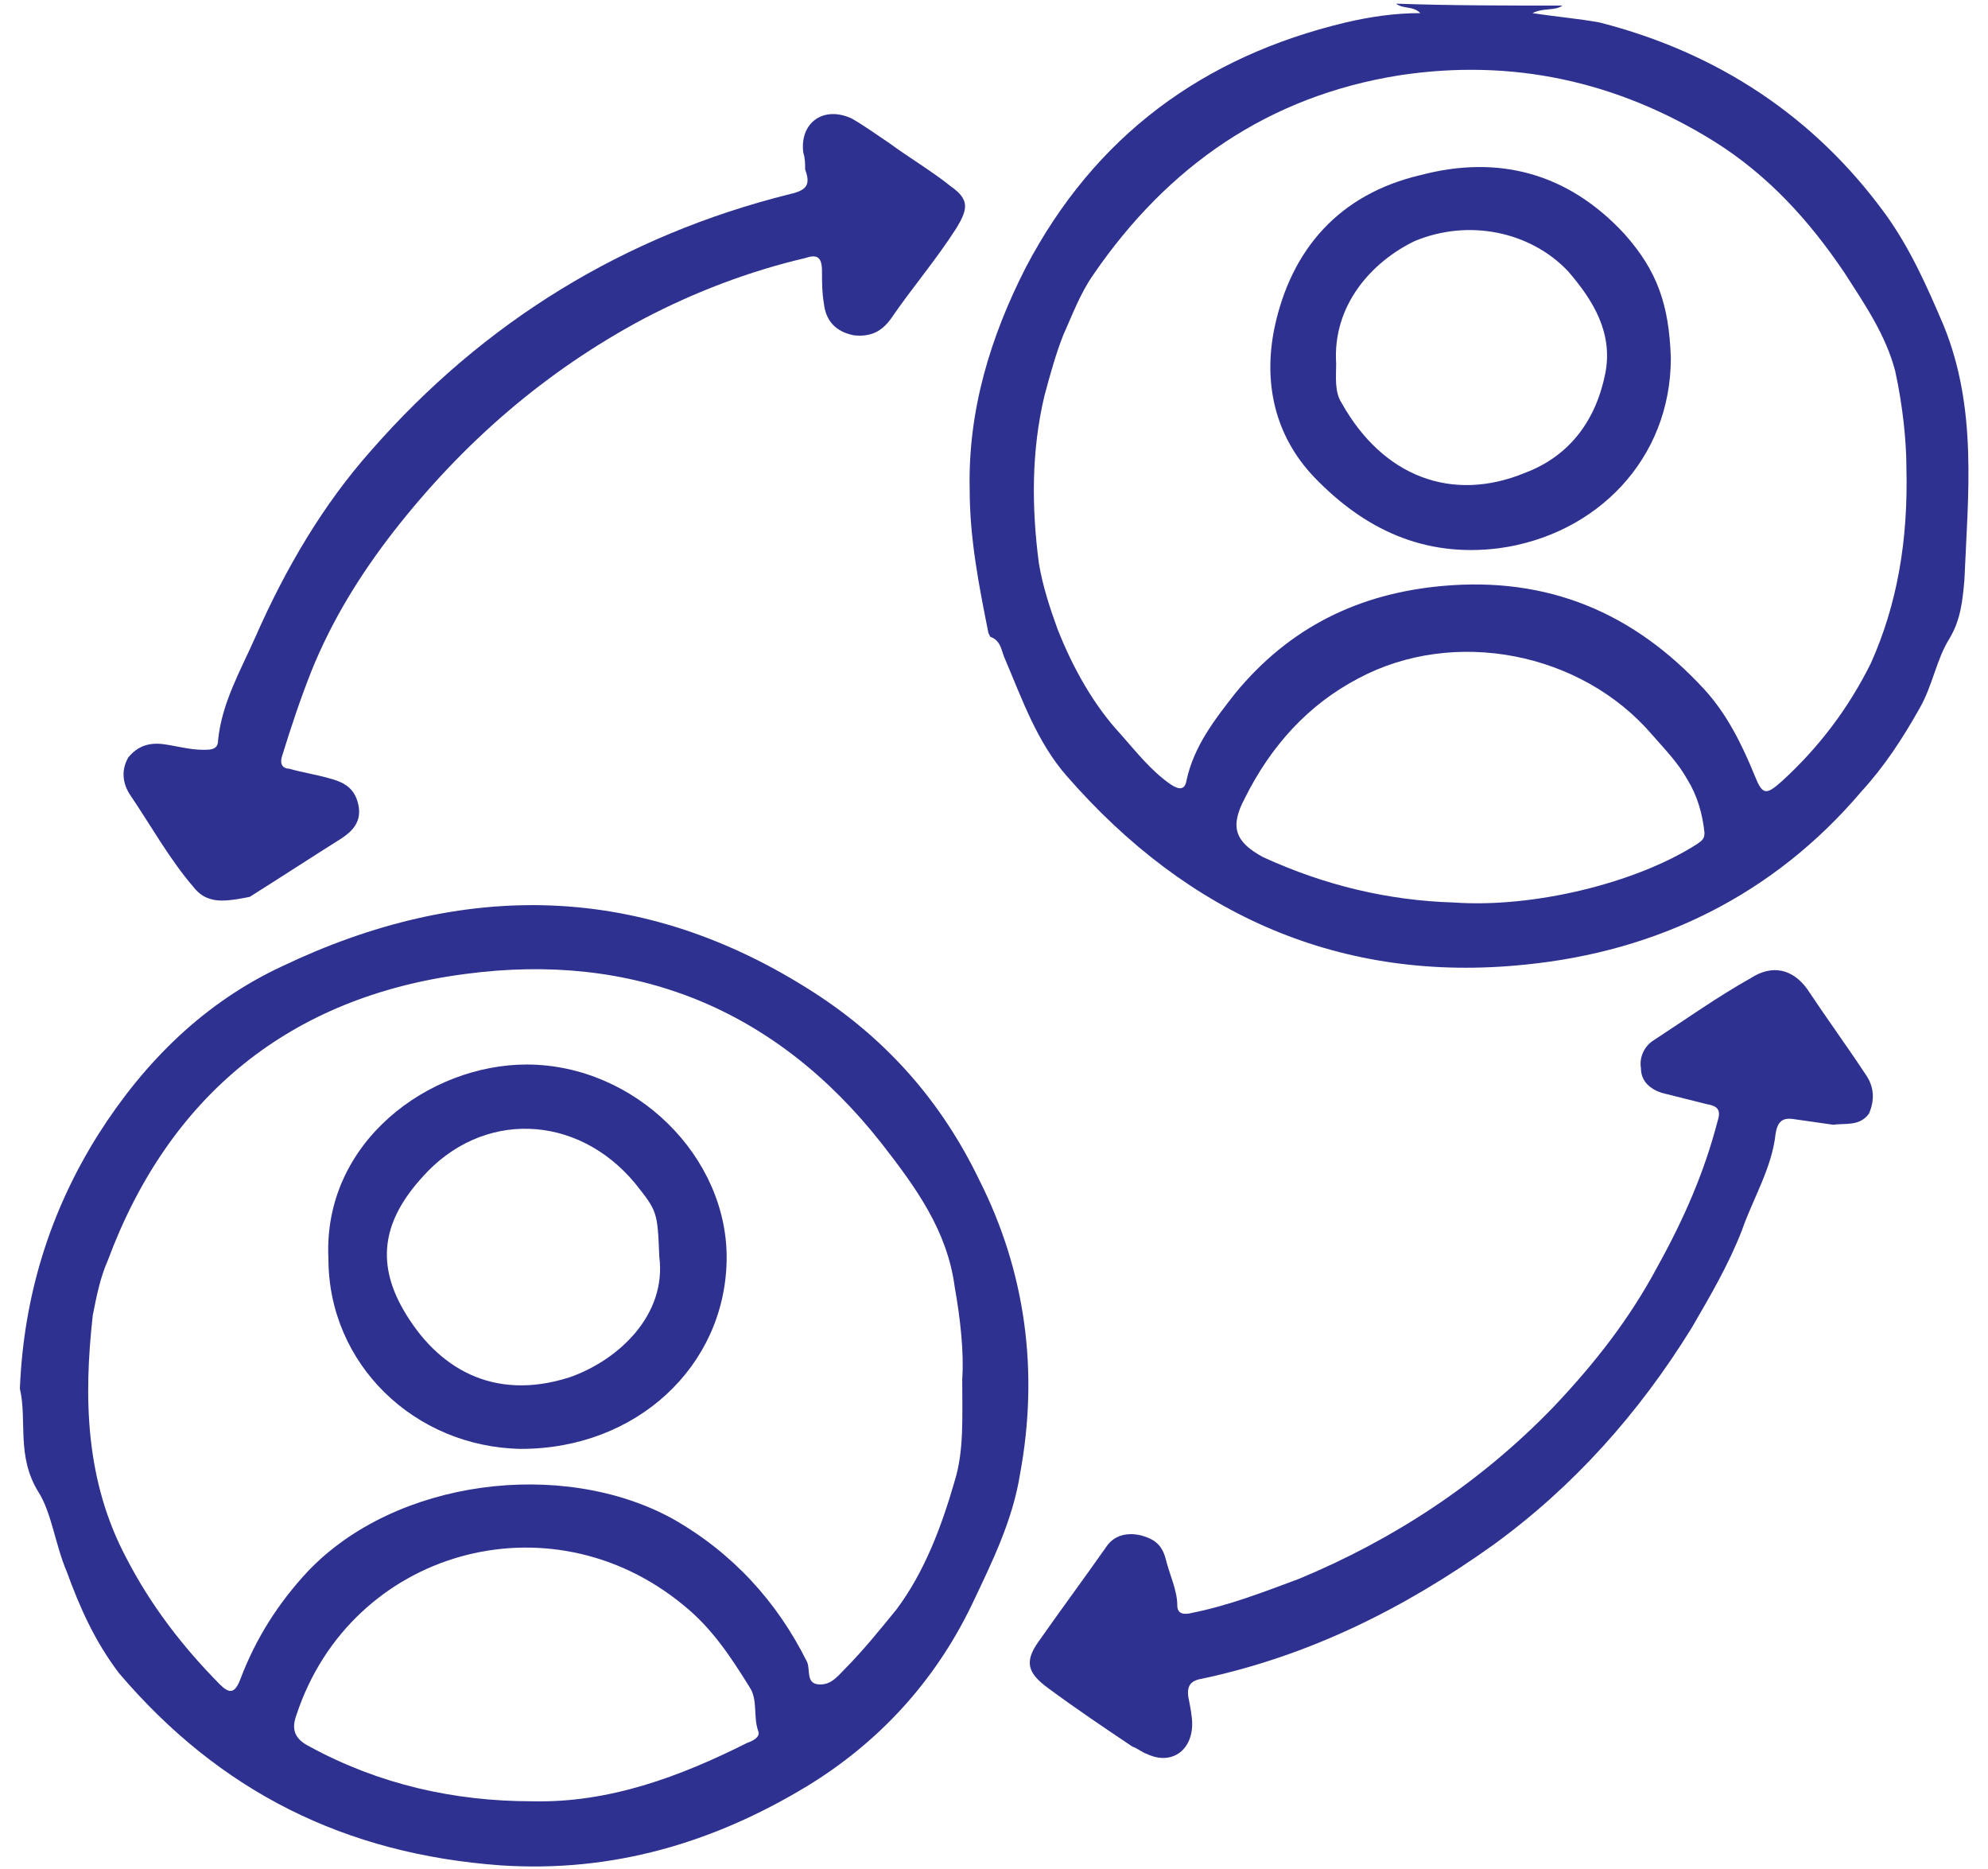
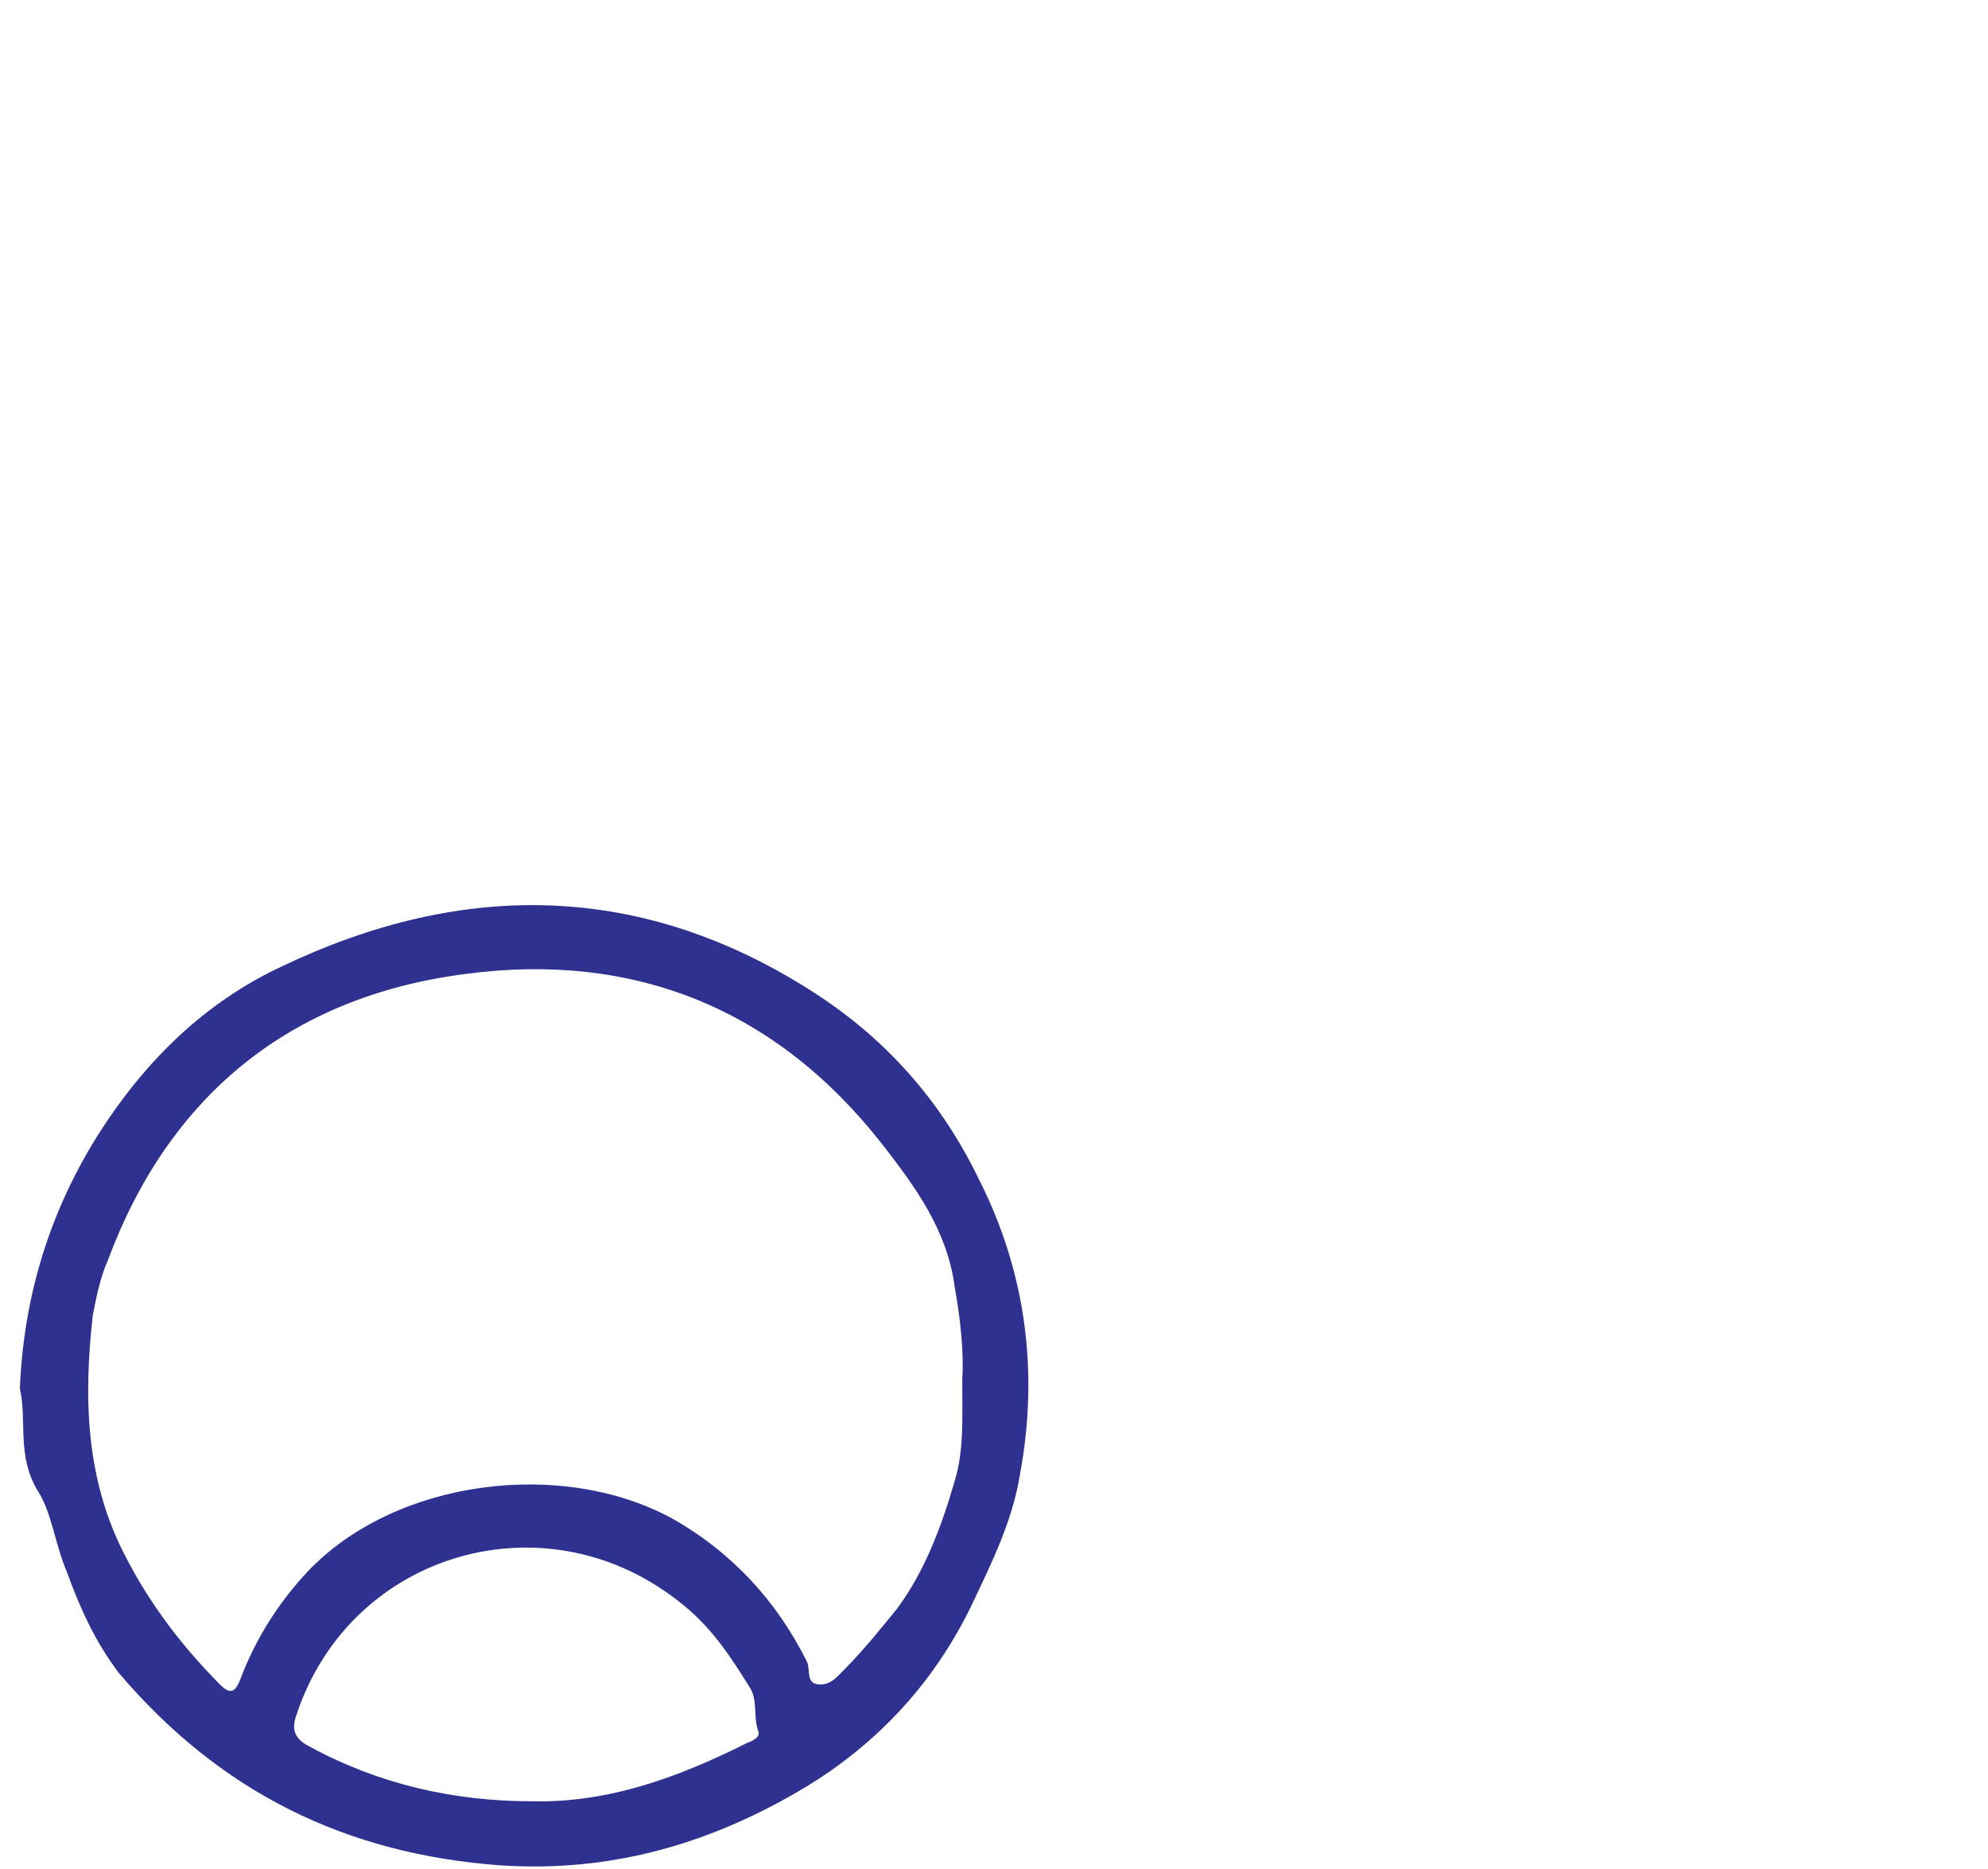
<svg xmlns="http://www.w3.org/2000/svg" width="100px" height="94px" viewBox="0 0 98 94" version="1.1">
  <g id="surface1">
-     <path style=" stroke:none;fill-rule:nonzero;fill:rgb(18.039%,19.216%,56.471%);fill-opacity:1;" d="M 77.59 0.281 C 77.215 0.562 76.652 0.375 76.086 0.66 C 77.309 0.848 78.438 0.941 79.473 1.133 C 85.398 2.648 90.289 5.871 93.863 10.801 C 95.086 12.504 95.93 14.398 96.777 16.391 C 98.469 20.559 98 24.824 97.812 29.184 C 97.719 30.227 97.625 31.176 97.059 32.121 C 96.402 33.164 96.215 34.492 95.555 35.629 C 94.707 37.145 93.77 38.566 92.641 39.797 C 88.219 45.012 82.387 47.852 75.711 48.516 C 66.492 49.465 58.781 46.051 52.668 39.039 C 51.164 37.332 50.41 35.152 49.562 33.164 C 49.375 32.785 49.375 32.215 48.812 32.027 L 48.719 31.836 C 48.246 29.469 47.777 27.098 47.777 24.637 C 47.684 20.656 48.812 16.957 50.598 13.453 C 54.078 6.82 59.535 2.84 66.68 1.133 C 67.902 0.848 69.125 0.66 70.445 0.66 C 70.066 0.281 69.598 0.469 69.223 0.184 C 71.949 0.281 74.77 0.281 77.59 0.281 Z M 94.895 23.496 C 94.895 22.172 94.707 20.371 94.332 18.664 C 93.863 16.863 92.828 15.348 91.793 13.738 C 90.004 11.082 87.938 8.809 85.211 7.102 C 80.32 4.07 75.051 2.934 69.41 3.785 C 62.824 4.828 57.746 8.336 53.984 13.832 C 53.328 14.777 52.949 15.82 52.48 16.863 C 52.105 17.812 51.82 18.855 51.539 19.898 C 50.883 22.645 50.883 25.488 51.258 28.332 C 51.445 29.469 51.82 30.605 52.199 31.648 C 52.949 33.543 53.984 35.438 55.395 36.953 C 56.148 37.809 56.898 38.754 57.84 39.418 C 58.121 39.609 58.594 39.891 58.688 39.23 C 59.062 37.523 60.098 36.195 61.133 34.871 C 63.859 31.555 67.34 29.848 71.57 29.469 C 76.84 28.996 81.164 30.793 84.738 34.68 C 85.867 35.914 86.621 37.43 87.277 39.039 C 87.656 39.988 87.844 39.988 88.594 39.324 C 90.477 37.617 91.98 35.629 93.109 33.355 C 94.426 30.414 94.992 27.195 94.895 23.496 Z M 72.137 45.391 C 76.086 45.672 81.258 44.441 84.363 42.453 C 84.645 42.262 84.738 42.168 84.738 41.883 C 84.645 40.934 84.363 39.988 83.891 39.23 C 83.422 38.375 82.766 37.711 82.105 36.953 C 78.531 32.785 72.137 31.555 67.34 34.113 C 64.801 35.438 62.918 37.523 61.602 40.176 C 60.852 41.598 61.133 42.355 62.543 43.113 C 65.648 44.535 68.844 45.293 72.137 45.391 Z M 72.137 45.391 " />
    <path style=" stroke:none;fill-rule:nonzero;fill:rgb(18.039%,19.216%,56.471%);fill-opacity:1;" d="M 0 69.84 C 0.188 65.195 1.504 60.93 3.949 57.047 C 6.301 53.348 9.312 50.41 13.168 48.609 C 22.289 44.25 31.32 44.348 39.973 49.938 C 43.641 52.309 46.367 55.434 48.246 59.32 C 50.598 63.965 51.258 68.984 50.316 74.102 C 49.941 76.473 48.906 78.559 47.871 80.738 C 45.992 84.621 43.168 87.656 39.594 89.836 C 34.891 92.68 29.812 94.195 24.172 93.816 C 16.363 93.246 10.062 90.117 4.984 84.148 C 3.762 82.539 3.008 80.832 2.352 79.031 C 1.785 77.703 1.598 76.094 0.941 75.051 C -0.188 73.25 0.375 71.449 0 69.84 Z M 47.402 69.363 C 47.496 68.039 47.309 66.332 47.023 64.723 C 46.648 61.879 45.051 59.699 43.355 57.52 C 37.996 50.695 30.848 47.852 22.383 48.988 C 13.637 50.129 7.523 55.055 4.422 63.395 C 4.043 64.246 3.855 65.195 3.668 66.145 C 3.199 70.312 3.293 74.484 5.359 78.367 C 6.582 80.738 8.184 82.82 10.062 84.719 C 10.535 85.191 10.816 85.191 11.098 84.434 C 11.852 82.441 12.98 80.641 14.484 79.031 C 18.902 74.387 27.273 73.344 32.824 76.379 C 35.832 78.082 38.09 80.547 39.594 83.582 C 39.781 83.961 39.5 84.719 40.254 84.719 C 40.816 84.719 41.102 84.34 41.477 83.961 C 42.418 83.012 43.262 81.969 44.109 80.926 C 45.52 79.031 46.367 76.758 47.023 74.484 C 47.496 72.965 47.402 71.262 47.402 69.363 Z M 25.77 90.594 C 29.625 90.688 33.199 89.359 36.586 87.656 C 36.867 87.559 37.242 87.371 37.148 87.086 C 36.867 86.328 37.148 85.477 36.68 84.812 C 35.738 83.297 34.797 81.875 33.387 80.738 C 26.617 75.145 16.648 77.988 13.918 86.234 C 13.637 86.992 13.824 87.465 14.578 87.844 C 18.059 89.738 21.82 90.594 25.77 90.594 Z M 25.77 90.594 " />
-     <path style=" stroke:none;fill-rule:nonzero;fill:rgb(18.039%,19.216%,56.471%);fill-opacity:1;" d="M 91.227 56.57 C 90.57 56.477 89.91 56.383 89.254 56.289 C 88.688 56.191 88.406 56.383 88.312 57.047 C 88.125 58.75 87.184 60.266 86.621 61.879 C 85.961 63.586 85.02 65.195 84.082 66.805 C 81.445 71.07 78.156 74.766 74.109 77.703 C 69.598 80.926 64.801 83.297 59.441 84.434 C 58.875 84.527 58.688 84.812 58.781 85.379 C 58.875 85.855 58.969 86.328 58.969 86.707 C 58.969 88.035 57.934 88.793 56.711 88.223 C 56.43 88.129 56.242 87.938 55.961 87.844 C 54.551 86.898 53.137 85.949 51.727 84.906 C 50.691 84.148 50.504 83.582 51.258 82.539 C 52.387 80.926 53.516 79.41 54.645 77.801 C 55.02 77.23 55.676 77.043 56.43 77.23 C 57.09 77.422 57.465 77.703 57.652 78.461 C 57.84 79.223 58.219 79.98 58.219 80.738 C 58.219 81.211 58.594 81.211 58.969 81.117 C 60.852 80.738 62.543 80.074 64.332 79.41 C 69.125 77.422 73.453 74.578 77.121 70.785 C 79.191 68.605 80.977 66.332 82.387 63.68 C 83.703 61.309 84.738 58.941 85.398 56.383 C 85.586 55.812 85.398 55.625 84.832 55.527 C 84.082 55.34 83.328 55.148 82.574 54.961 C 82.012 54.77 81.543 54.391 81.543 53.727 C 81.445 53.16 81.73 52.59 82.199 52.309 C 83.797 51.266 85.398 50.129 87.09 49.18 C 88.125 48.516 89.16 48.707 89.91 49.75 C 90.852 51.168 91.887 52.59 92.828 54.012 C 93.297 54.676 93.297 55.34 93.016 56.004 C 92.547 56.668 91.793 56.477 91.227 56.57 Z M 91.227 56.57 " />
-     <path style=" stroke:none;fill-rule:nonzero;fill:rgb(18.039%,19.216%,56.471%);fill-opacity:1;" d="M 10.156 45.293 C 9.594 45.293 9.121 45.105 8.746 44.629 C 7.523 43.211 6.582 41.504 5.551 39.988 C 5.172 39.418 5.078 38.754 5.453 38.094 C 5.926 37.523 6.488 37.332 7.242 37.43 C 7.898 37.523 8.559 37.711 9.219 37.711 C 9.594 37.711 9.969 37.711 9.969 37.238 C 10.156 35.344 11.098 33.734 11.852 32.027 C 13.355 28.613 15.234 25.395 17.68 22.645 C 23.324 16.199 30.379 11.84 38.75 9.758 C 39.594 9.566 39.781 9.281 39.5 8.523 C 39.5 8.238 39.5 7.957 39.406 7.672 C 39.219 6.156 40.441 5.301 41.852 5.965 C 42.512 6.344 43.168 6.82 43.734 7.199 C 44.77 7.957 45.895 8.621 46.836 9.379 C 47.777 10.039 47.684 10.516 47.117 11.461 C 46.086 13.074 44.863 14.496 43.828 16.012 C 43.355 16.676 42.793 16.957 41.945 16.863 C 41.004 16.676 40.535 16.105 40.441 15.254 C 40.348 14.684 40.348 14.211 40.348 13.641 C 40.348 12.883 40.066 12.789 39.5 12.98 C 36.68 13.641 33.953 14.684 31.414 16.012 C 26.43 18.664 22.289 22.266 18.809 26.719 C 17.117 28.898 15.707 31.176 14.672 33.734 C 14.109 35.152 13.637 36.574 13.168 38.094 C 13.074 38.473 13.262 38.66 13.543 38.66 C 14.203 38.852 14.859 38.945 15.52 39.133 C 16.27 39.324 16.836 39.609 17.023 40.461 C 17.211 41.312 16.742 41.789 16.176 42.168 C 14.672 43.113 13.074 44.156 11.566 45.105 C 11.098 45.199 10.629 45.293 10.156 45.293 Z M 10.156 45.293 " />
-     <path style=" stroke:none;fill-rule:nonzero;fill:rgb(18.039%,19.216%,56.471%);fill-opacity:1;" d="M 83.047 18 C 83.047 23.117 79.285 26.91 74.395 27.574 C 70.633 28.047 67.621 26.625 65.082 23.973 C 63.109 21.887 62.543 19.234 63.109 16.484 C 63.953 12.504 66.398 9.758 70.445 8.809 C 74.395 7.766 77.875 8.715 80.695 11.746 C 82.387 13.641 82.953 15.348 83.047 18 Z M 66.211 18.285 C 66.211 18.949 66.117 19.707 66.492 20.277 C 68.562 23.973 72.043 25.297 75.711 23.781 C 77.969 22.93 79.285 21.129 79.754 18.758 C 80.129 16.77 79.191 15.16 77.875 13.641 C 75.992 11.652 72.891 10.988 70.16 12.125 C 68 13.168 66.023 15.348 66.211 18.285 Z M 66.211 18.285 " />
-     <path style=" stroke:none;fill-rule:nonzero;fill:rgb(18.039%,19.216%,56.471%);fill-opacity:1;" d="M 15.52 63.301 C 15.234 57.426 20.598 53.539 25.488 53.539 C 30.941 53.539 35.645 58.184 35.551 63.395 C 35.457 68.703 31.035 72.871 25.207 72.871 C 19.844 72.777 15.52 68.605 15.52 63.301 Z M 32.164 63.207 C 32.07 60.93 32.07 60.93 30.941 59.508 C 28.027 56.004 23.23 55.812 20.223 59.227 C 18.34 61.309 17.871 63.395 19.281 65.859 C 20.973 68.797 23.793 70.504 27.652 69.27 C 30.098 68.418 32.543 66.145 32.164 63.207 Z M 32.164 63.207 " />
  </g>
</svg>